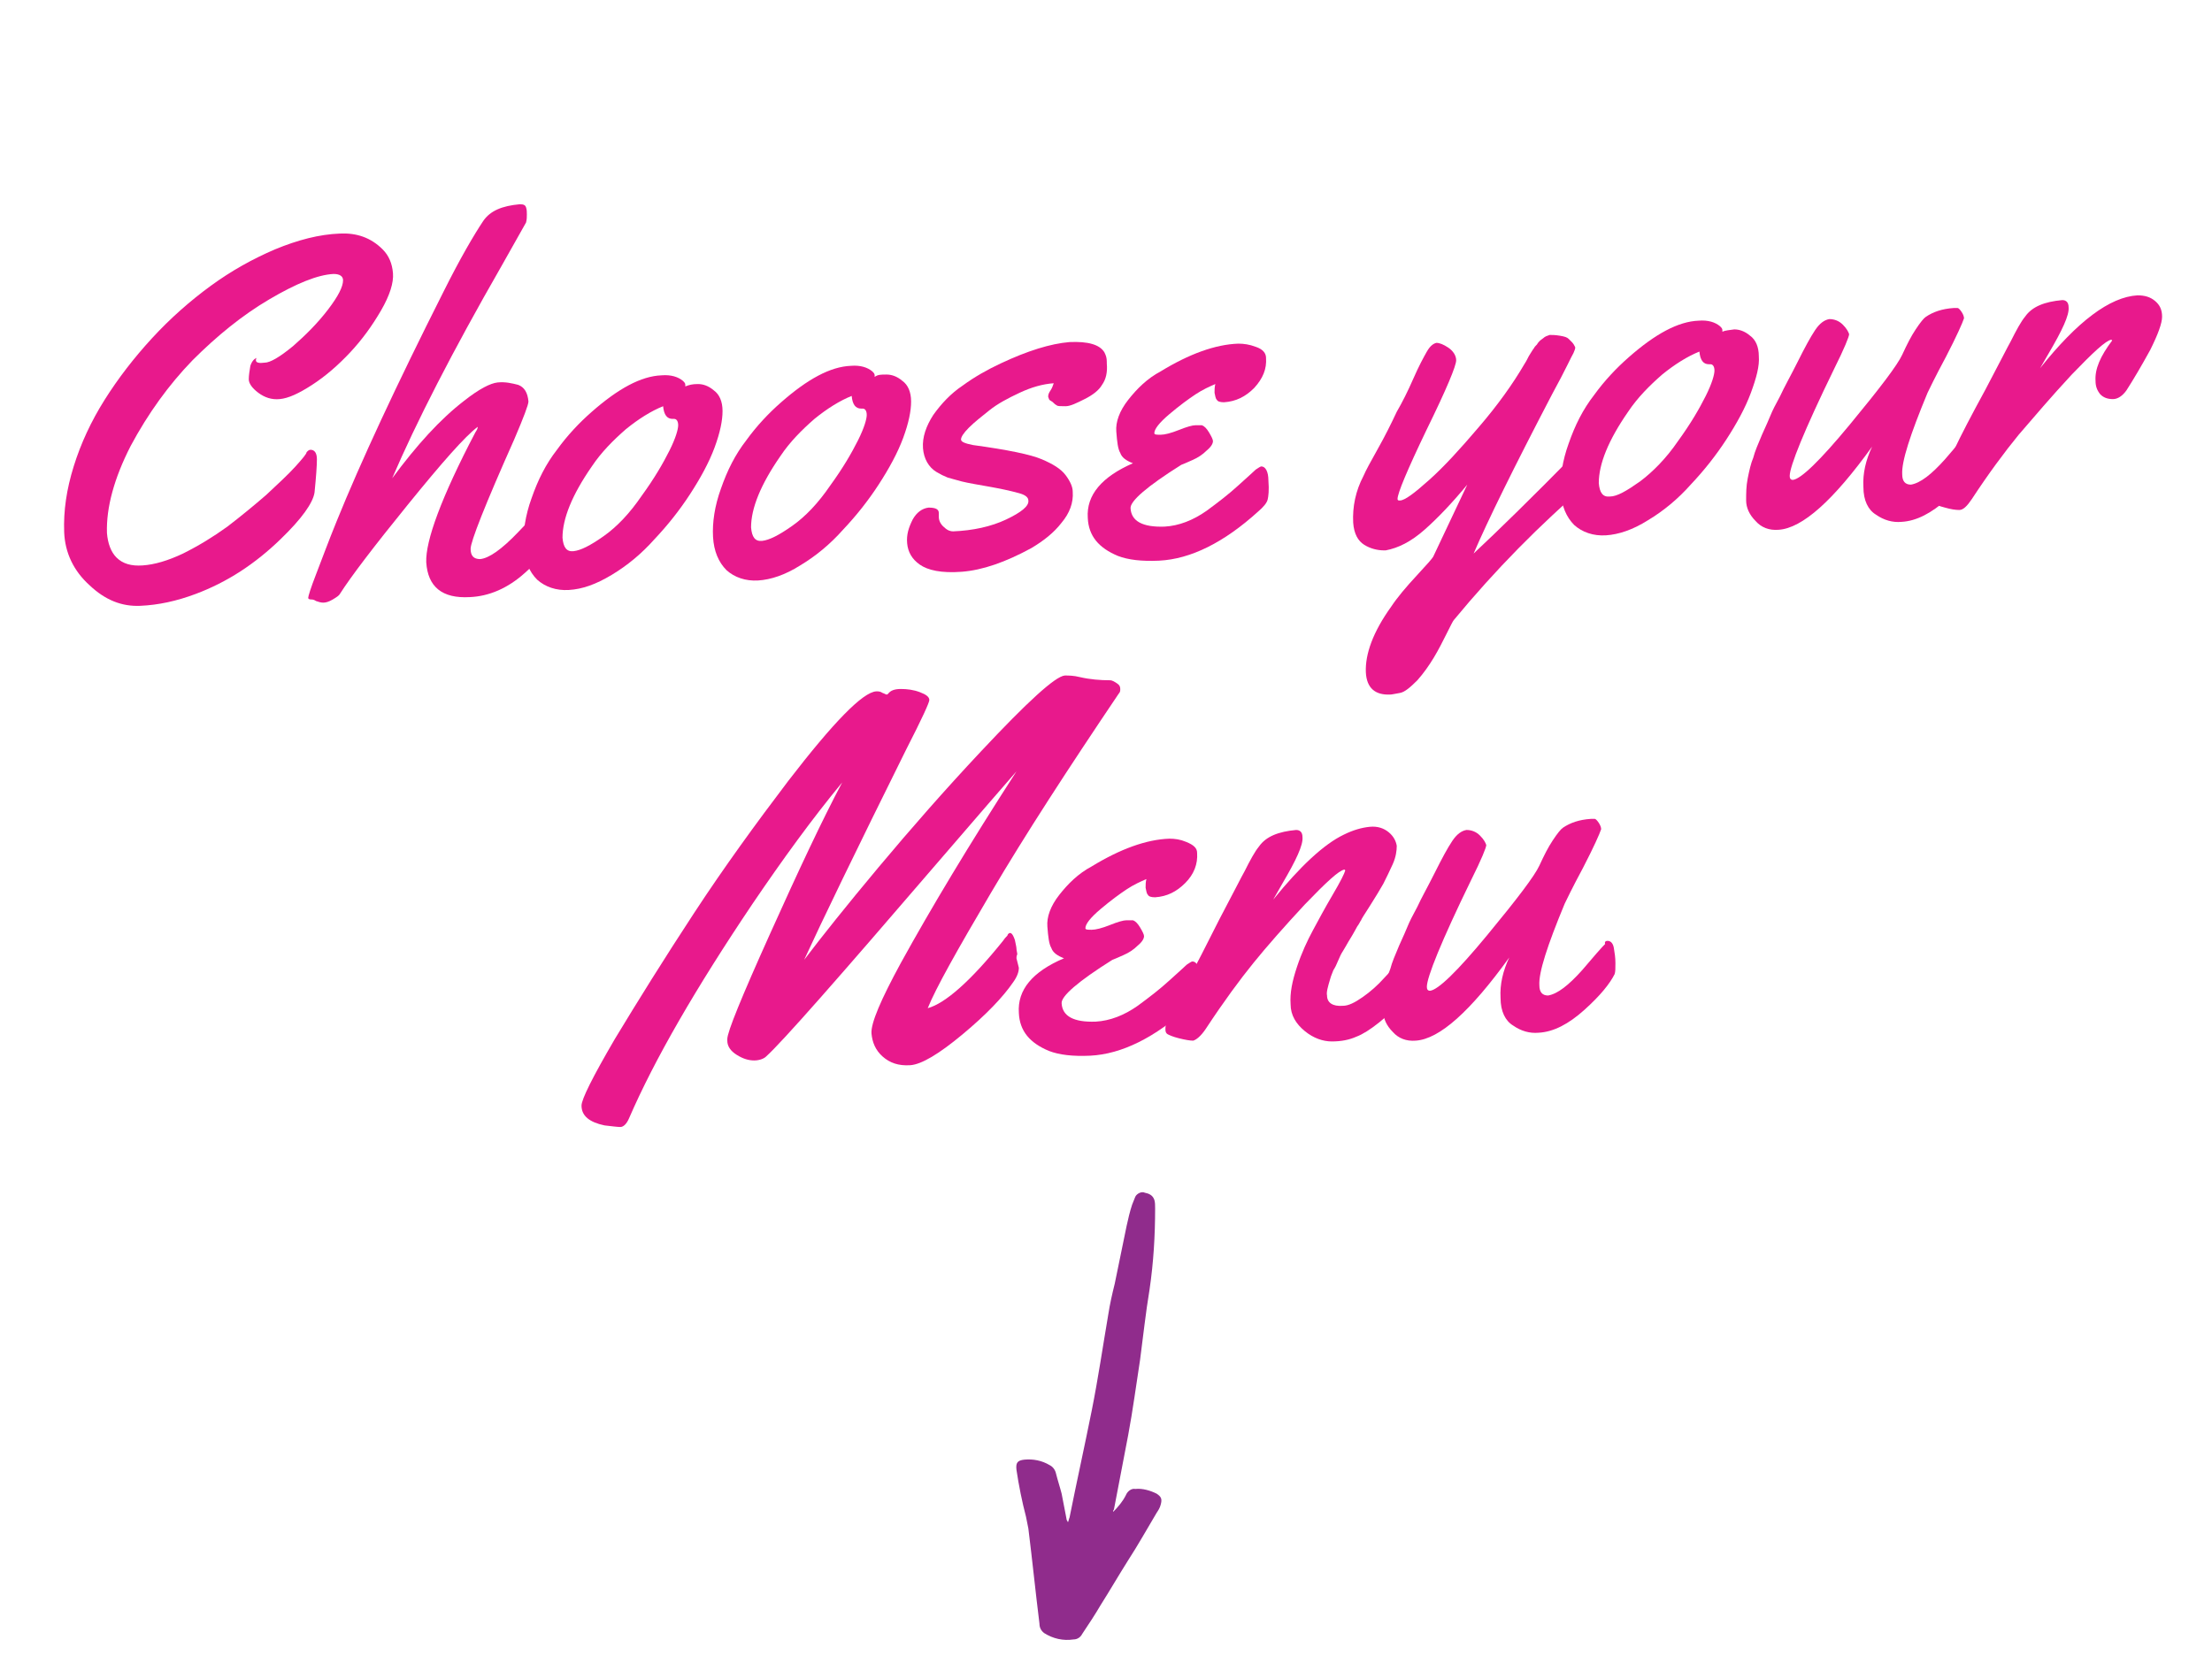
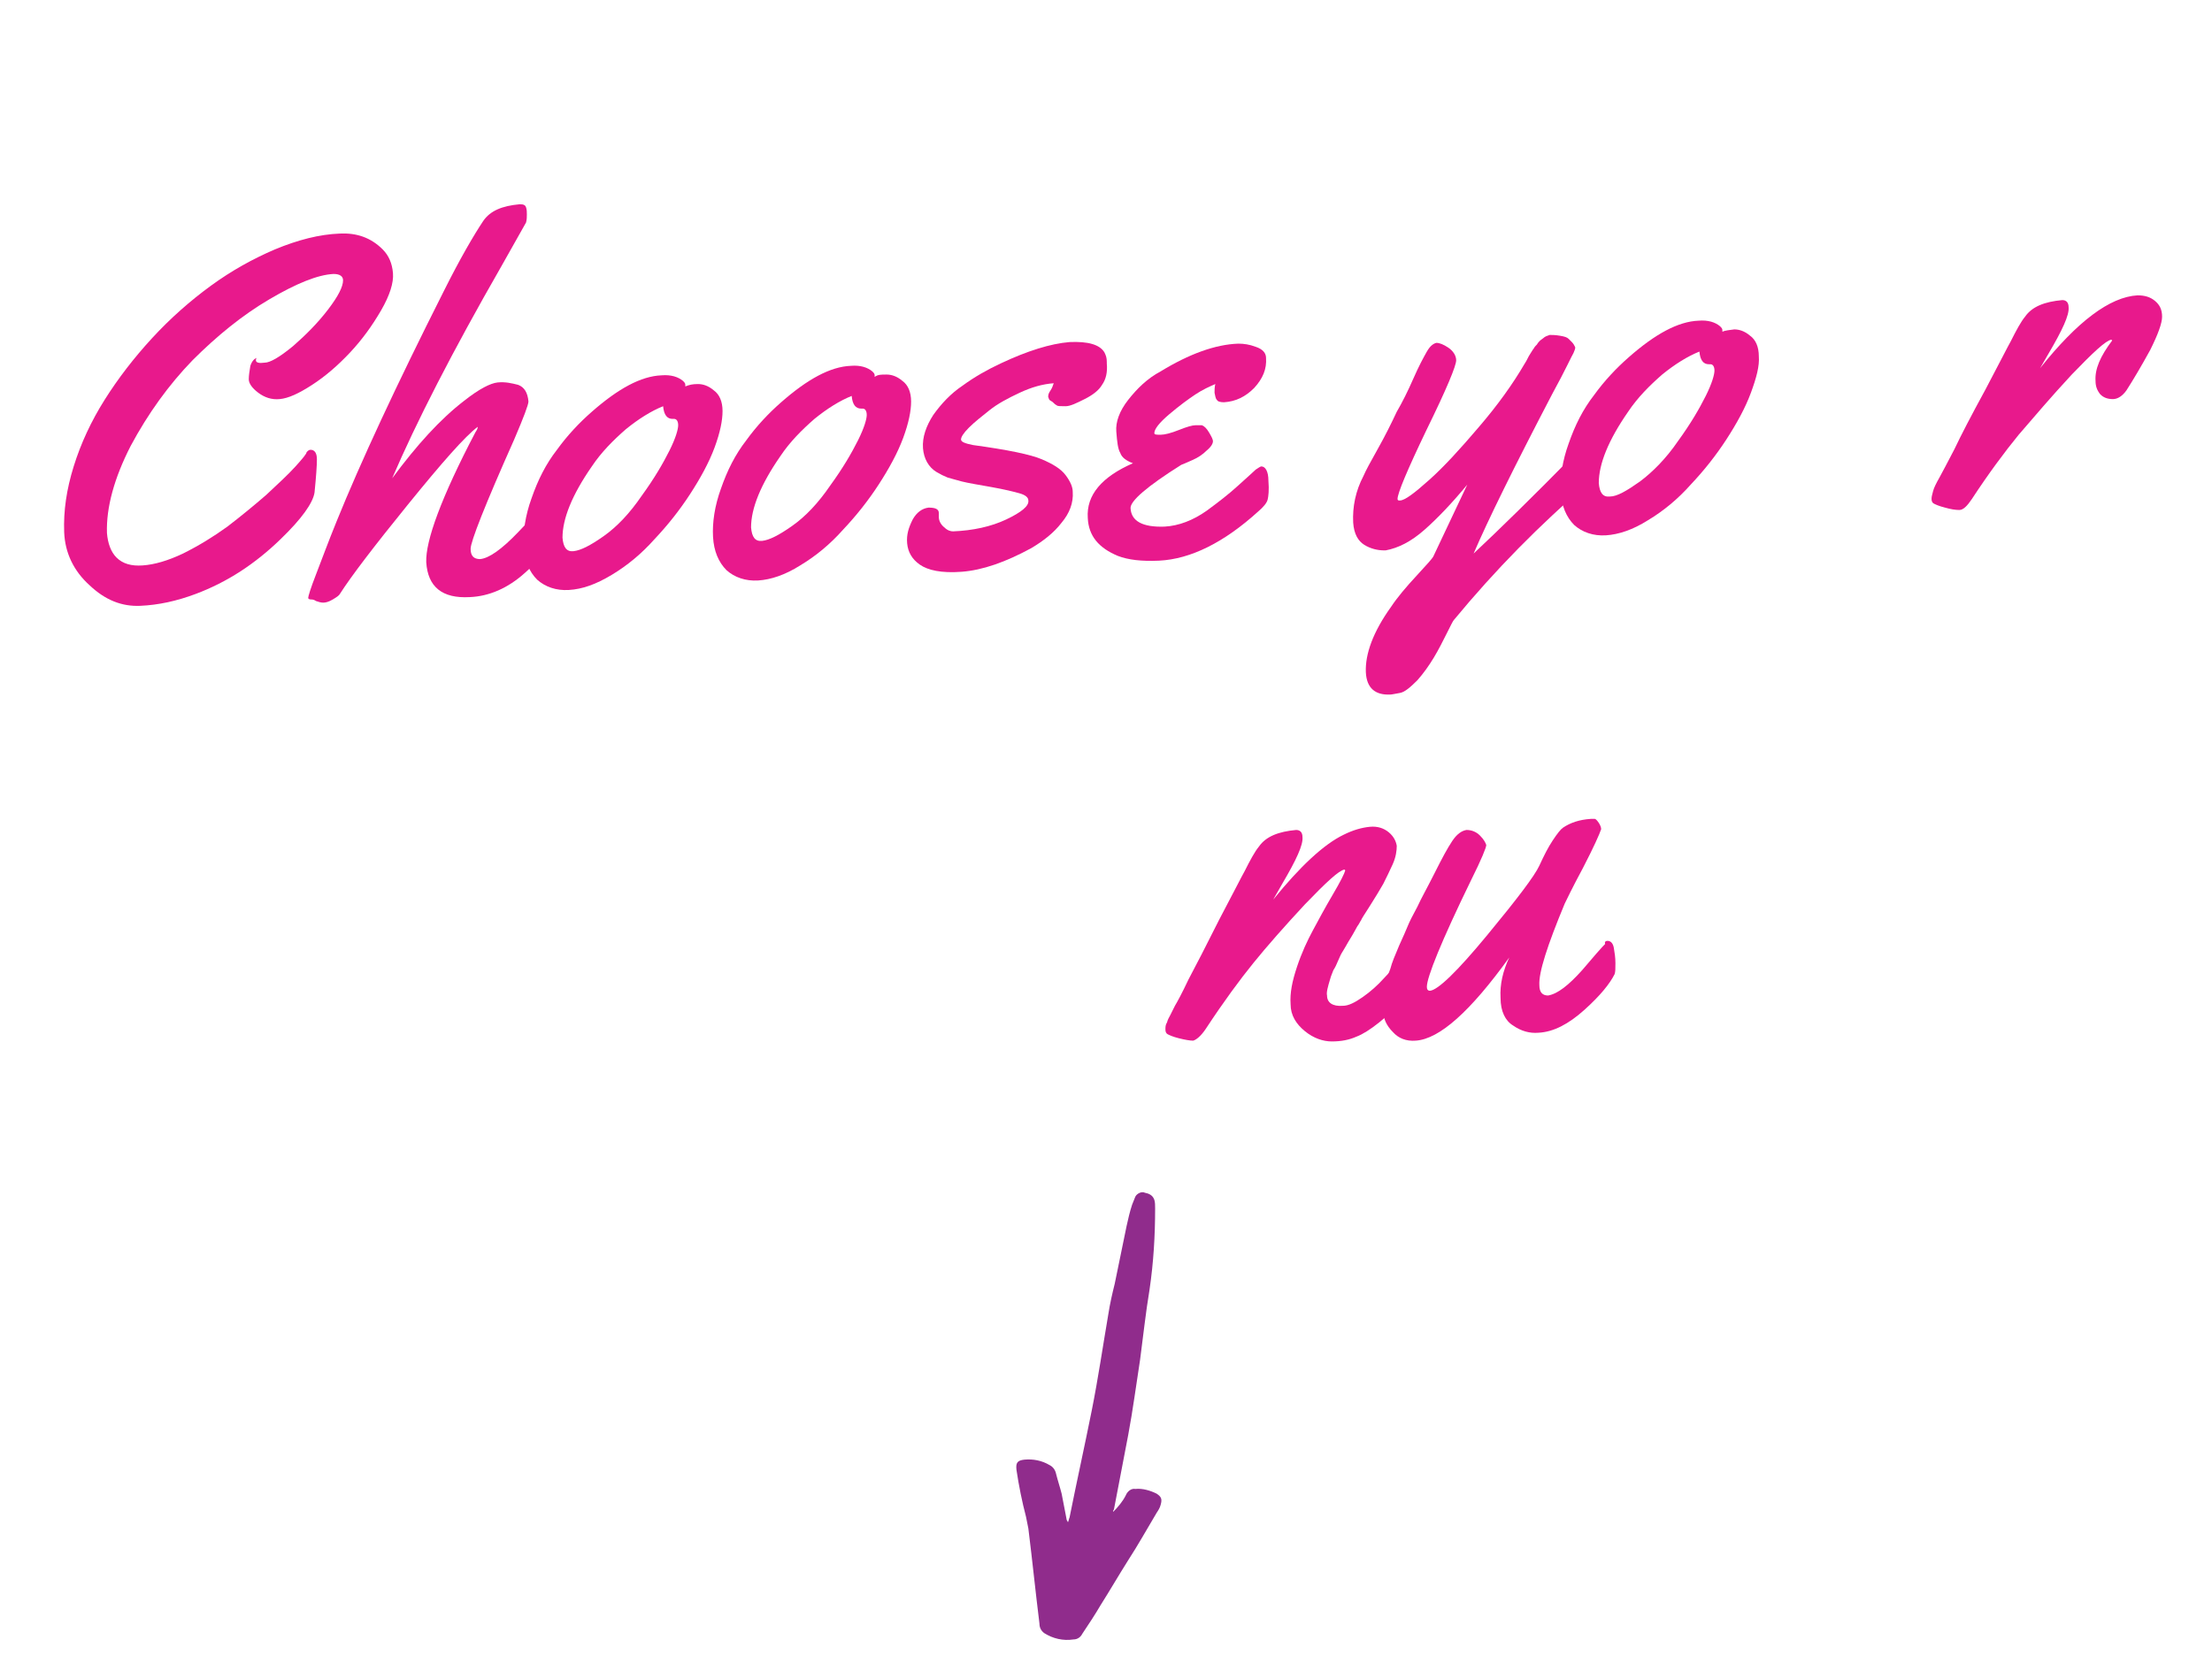
<svg xmlns="http://www.w3.org/2000/svg" version="1.1" id="Layer_1" x="0px" y="0px" viewBox="0 0 279.2 208.9" style="enable-background:new 0 0 279.2 208.9;" xml:space="preserve">
  <style type="text/css"> .st0{enable-background:new ;} .st1{fill:#E8198C;} .st2{fill:#902C8C;} </style>
  <g id="Group_22" transform="translate(-68 -19.812)">
    <g class="st0">
      <path class="st1" d="M107.2,76.6c0.5,0,0.8,0.4,0.8,1.2c0,0.8-0.1,2.2-0.3,4.2c-0.2,1.3-1.6,3.3-4.3,5.9 c-3.2,3.1-6.7,5.4-10.7,6.9c-2.4,0.9-4.7,1.4-7,1.5c-2.3,0.1-4.4-0.7-6.4-2.6c-2-1.8-3.1-4.1-3.2-6.7c-0.1-2.7,0.3-5.4,1.2-8.3 c0.9-2.9,2.2-5.7,3.9-8.4c1.7-2.7,3.7-5.3,6-7.8c2.3-2.5,4.8-4.7,7.4-6.6s5.3-3.4,8.1-4.6c2.9-1.2,5.6-1.9,8.2-2 c2.1-0.1,3.9,0.5,5.4,2c0.8,0.8,1.2,1.8,1.3,3s-0.4,2.8-1.5,4.7c-1.1,1.9-2.4,3.7-3.9,5.3c-1.5,1.6-3.1,3-4.8,4.1 c-1.7,1.1-3,1.7-4.1,1.8c-1,0.1-1.9-0.2-2.7-0.8c-0.8-0.6-1.2-1.2-1.2-1.7c0-0.5,0.1-1.1,0.2-1.7c0.2-0.6,0.5-0.9,0.8-1 c-0.1,0.1-0.1,0.2-0.1,0.3c0,0.3,0.4,0.4,1.1,0.3c0.7,0,1.9-0.7,3.6-2.1c1.6-1.4,3.1-2.9,4.4-4.6c1.3-1.7,1.9-2.9,1.9-3.7 c0-0.5-0.4-0.8-1.2-0.8c-2,0.1-4.7,1.2-8.1,3.2c-3.4,2-6.6,4.6-9.7,7.7c-3,3.1-5.6,6.7-7.8,10.8c-2.1,4.1-3.1,7.8-3,11 c0.1,1.3,0.5,2.4,1.2,3.1c0.8,0.8,1.9,1.1,3.3,1c1.5-0.1,3.2-0.6,5.1-1.5c2-1,3.8-2.1,5.6-3.4c1.7-1.3,3.4-2.7,4.9-4 c1.5-1.4,2.8-2.6,3.7-3.6c0.9-1,1.4-1.6,1.4-1.8C106.9,76.7,107,76.6,107.2,76.6z" />
      <path class="st1" d="M137.7,84.1c0.2,1,0.3,1.7,0.3,2.3s0,1.1-0.2,1.5c-0.2,0.4-0.6,1-1.2,1.8c-0.6,0.8-1.4,1.6-2.3,2.4 c-2.2,2-4.6,3-7,3.1c-3.5,0.2-5.3-1.3-5.5-4.4c-0.1-2.7,1.9-8.2,6.2-16.4c0.2-0.3,0.3-0.5,0.3-0.7c-1.6,1.2-4.5,4.5-8.8,9.8 c-4.3,5.3-7.2,9.1-8.6,11.3c-0.1,0.2-0.4,0.4-0.9,0.7c-0.5,0.3-0.9,0.4-1.2,0.4s-0.6-0.1-0.9-0.2c-0.3-0.2-0.5-0.2-0.6-0.2 c-0.3,0-0.4-0.1-0.4-0.2c0-0.2,0.3-1.2,1-3c0.7-1.8,1.5-4,2.6-6.7c3-7.4,7.5-17.1,13.5-29c2.1-4.2,3.8-7.1,5-8.9 c0.9-1.3,2.4-1.9,4.6-2.1c0.5,0,0.7,0.1,0.8,0.4c0.1,0.3,0.1,0.6,0.1,0.9c0,0.3,0,0.6-0.1,1l-3.1,5.5 c-6.2,10.8-10.8,19.8-13.8,26.8c3.1-4.2,6.1-7.5,9.1-9.8c1.9-1.5,3.3-2.2,4.2-2.3c1-0.1,1.8,0.1,2.6,0.3c0.8,0.3,1.2,1,1.3,2.1 c0,0.4-0.6,2-1.8,4.8c-3.7,8.3-5.5,12.9-5.5,13.8c0,0.9,0.4,1.3,1.2,1.3c1.1-0.1,2.7-1.2,4.8-3.4c1.6-1.7,2.6-2.7,3-3.2 c0.2-0.2,0.5-0.3,0.7-0.3C137.4,83.5,137.7,83.7,137.7,84.1z" />
      <path class="st1" d="M156.1,68.3c0.6,0,1.3,0.2,2,0.8c0.7,0.5,1.1,1.4,1.1,2.6s-0.3,2.7-1,4.6c-0.7,1.9-1.8,3.9-3.1,5.9 c-1.3,2-2.8,3.9-4.5,5.7c-1.6,1.8-3.4,3.3-5.4,4.5s-3.7,1.8-5.4,1.9c-1.6,0.1-3-0.4-4-1.3c-1-1-1.6-2.4-1.7-4.2 c-0.1-1.8,0.2-3.9,1-6.1c0.8-2.3,1.8-4.3,3.2-6.1c1.3-1.8,2.8-3.4,4.4-4.8c3.3-2.9,6.2-4.5,8.8-4.6c1.2-0.1,2.1,0.2,2.7,0.7 c0.2,0.2,0.3,0.3,0.3,0.5l0,0.2C155,68.4,155.4,68.3,156.1,68.3z M153.1,72.7l-0.2,0c-0.7,0-1.1-0.5-1.2-1.6 c-1.5,0.6-3.1,1.6-4.7,2.9c-1.6,1.4-3.1,2.9-4.3,4.7c-2.5,3.6-3.7,6.6-3.7,9c0.1,1.2,0.5,1.8,1.4,1.7s2.1-0.7,3.8-1.9 c1.7-1.2,3.3-2.9,4.8-5.1c1.6-2.2,2.7-4.1,3.5-5.7c0.8-1.6,1.1-2.7,1.1-3.2S153.4,72.7,153.1,72.7z" />
      <path class="st1" d="M179.9,67.1c0.6,0,1.3,0.2,2,0.8c0.7,0.5,1.1,1.4,1.1,2.6s-0.3,2.7-1,4.6c-0.7,1.9-1.8,3.9-3.1,5.9 c-1.3,2-2.8,3.9-4.5,5.7c-1.6,1.8-3.4,3.3-5.4,4.5c-1.9,1.2-3.7,1.8-5.3,1.9c-1.6,0.1-3-0.4-4-1.3c-1-1-1.6-2.4-1.7-4.2 c-0.1-1.8,0.2-3.9,1-6.1c0.8-2.3,1.8-4.3,3.2-6.1c1.3-1.8,2.8-3.4,4.4-4.8c3.3-2.9,6.2-4.5,8.8-4.6c1.2-0.1,2.1,0.2,2.7,0.7 c0.2,0.2,0.3,0.3,0.3,0.5l0,0.2C178.8,67.1,179.2,67.1,179.9,67.1z M176.9,71.4l-0.2,0c-0.7,0-1.1-0.5-1.2-1.6 c-1.5,0.6-3.1,1.6-4.7,2.9c-1.6,1.4-3.1,2.9-4.3,4.7c-2.5,3.6-3.7,6.6-3.7,9c0.1,1.2,0.5,1.8,1.4,1.7s2.1-0.7,3.8-1.9 c1.7-1.2,3.3-2.9,4.8-5.1c1.6-2.2,2.7-4.1,3.5-5.7c0.8-1.6,1.1-2.7,1.1-3.2S177.2,71.4,176.9,71.4z" />
      <path class="st1" d="M186.5,84.6l0,0.5c0,0.5,0.3,1,0.7,1.3c0.4,0.4,0.8,0.5,1.1,0.5c2.5-0.1,4.8-0.6,6.7-1.5 c1.9-0.9,2.9-1.7,2.8-2.4c0-0.4-0.4-0.7-1.1-0.9c-0.7-0.2-1.9-0.5-3.6-0.8c-1.7-0.3-2.9-0.5-3.7-0.7c-0.8-0.2-1.4-0.4-1.8-0.5 c-0.5-0.2-0.9-0.4-1.4-0.7c-1-0.6-1.6-1.7-1.7-3c-0.1-1.4,0.4-2.8,1.3-4.2c1-1.4,2.2-2.7,3.7-3.7c1.5-1.1,3.1-2,4.8-2.8 c3.4-1.6,6.3-2.5,8.7-2.7c2.3-0.1,3.8,0.3,4.4,1.3c0.2,0.4,0.3,0.7,0.3,1.2l0,0.2c0.1,1.1-0.1,2-0.6,2.7c-0.4,0.7-1.2,1.3-2.2,1.8 s-1.8,0.9-2.4,0.9s-1,0-1.1-0.1c-0.2-0.1-0.3-0.2-0.4-0.3c-0.1-0.1-0.2-0.2-0.4-0.3s-0.2-0.2-0.3-0.5c0-0.3,0.1-0.5,0.3-0.8 c0.2-0.3,0.3-0.6,0.4-0.9c-1.4,0.1-2.8,0.5-4.3,1.2c-1.5,0.7-2.8,1.4-3.8,2.2c-1,0.8-1.9,1.5-2.6,2.2c-0.7,0.7-1,1.2-1,1.5 c0,0.3,0.5,0.5,1.5,0.7c4.4,0.6,7.3,1.2,8.7,1.8c1.4,0.6,2.4,1.2,3,2c0.6,0.8,0.9,1.5,0.9,2.1c0.1,1.4-0.4,2.7-1.4,3.9 c-1,1.3-2.3,2.3-3.8,3.2c-3.3,1.8-6.2,2.8-8.8,3s-4.3-0.2-5.3-0.9c-1-0.7-1.5-1.6-1.6-2.7c-0.1-1.1,0.2-2,0.7-3 c0.5-0.9,1.2-1.4,2-1.5C186.1,83.9,186.5,84.1,186.5,84.6z" />
      <path class="st1" d="M227.8,65c0.1,1.4-0.4,2.6-1.5,3.8c-1.1,1.1-2.3,1.7-3.8,1.8c-0.5,0-0.8-0.1-0.9-0.3 c-0.2-0.2-0.2-0.5-0.3-0.9c0-0.4,0-0.7,0.1-1.1c-0.7,0.3-1.6,0.7-2.5,1.3c-0.9,0.6-2,1.4-3.3,2.5c-1.3,1.1-1.9,1.9-1.9,2.4 c0,0.2,0.3,0.2,0.8,0.2s1.3-0.2,2.3-0.6c1-0.4,1.7-0.6,2.1-0.6c0.4,0,0.7,0,0.8,0c0.3,0.1,0.6,0.4,0.9,0.9 c0.3,0.5,0.5,0.9,0.5,1.1c0,0.3-0.2,0.7-0.8,1.2c-0.5,0.5-1.1,0.9-1.8,1.2c-0.7,0.3-1.1,0.5-1.4,0.6c-4.3,2.7-6.5,4.6-6.4,5.5 c0.1,1.6,1.5,2.4,4.3,2.3c1.8-0.1,3.6-0.8,5.3-2c1.5-1.1,2.8-2.1,4-3.2c1.2-1.1,1.9-1.7,2.2-2c0.3-0.2,0.6-0.4,0.7-0.4 c0.5,0,0.9,0.6,0.9,1.8c0.1,1.2,0,2-0.1,2.4c-0.1,0.4-0.5,0.9-1.2,1.5c-4.3,3.9-8.5,6-12.5,6.2c-2.2,0.1-3.9-0.1-5.2-0.6 c-2.4-1-3.7-2.5-3.8-4.8c-0.2-2.9,1.8-5.2,5.7-6.9c-0.8-0.3-1.4-0.7-1.6-1.3c-0.3-0.5-0.4-1.4-0.5-2.7c-0.1-1.2,0.4-2.6,1.5-4 c1.1-1.4,2.4-2.7,4.1-3.6c3.6-2.2,6.9-3.4,9.8-3.5c0.7,0,1.4,0.1,2.2,0.4C227.4,63.9,227.8,64.4,227.8,65z" />
      <path class="st1" d="M251.5,98.1c-0.1,0.1-0.4,0.7-0.9,1.7c-0.5,1-1,2-1.6,3c-0.6,1-1.3,2-2.1,2.9c-0.9,0.9-1.6,1.5-2.2,1.6 c-0.6,0.1-1,0.2-1.2,0.2c-1.9,0.1-3-0.8-3.1-2.8c-0.1-2.3,0.9-5.1,3.2-8.3c0.8-1.2,1.9-2.5,3.2-3.9c1.3-1.4,2-2.2,2.1-2.4 c0.1-0.2,1.5-3.2,4.3-9.1c-1.9,2.3-3.7,4.2-5.4,5.7c-1.7,1.5-3.3,2.3-4.9,2.6l-0.2,0c-0.8,0-1.7-0.2-2.5-0.7 c-0.8-0.5-1.3-1.4-1.4-2.8c-0.1-2,0.3-4,1.3-5.9c0.3-0.7,0.9-1.8,1.8-3.4c0.9-1.6,1.7-3.2,2.4-4.7c0.7-1.2,1.4-2.6,2.1-4.2 c0.7-1.6,1.3-2.7,1.7-3.4c0.4-0.7,0.8-1,1.2-1.1c0.4,0,0.9,0.2,1.5,0.6c0.6,0.4,1,1,1,1.6c0,0.7-1.2,3.6-3.7,8.7 c-2.5,5.2-3.7,8.1-3.7,8.8c0,0.2,0.1,0.2,0.3,0.2c0.6,0,1.8-0.9,3.7-2.6c1.9-1.7,3.9-3.9,6.2-6.6c2.5-2.9,4.4-5.6,5.8-8 c0.2-0.3,0.3-0.5,0.4-0.7c0.1-0.2,0.2-0.4,0.4-0.7s0.3-0.5,0.4-0.6c0.1-0.2,0.2-0.3,0.4-0.5c0.1-0.2,0.3-0.4,0.4-0.5 c0.1-0.1,0.3-0.2,0.4-0.3c0.2-0.2,0.5-0.3,0.8-0.4c0.3,0,0.7,0,1.3,0.1c0.6,0.1,0.9,0.2,1.1,0.4c0.1,0.1,0.3,0.3,0.4,0.4 c0.2,0.2,0.3,0.4,0.4,0.6s-0.1,0.5-0.2,0.8c-0.2,0.3-1,2.1-2.7,5.2c-4.8,9.2-8.1,15.9-9.9,20.1c3.1-2.9,7.4-7.1,12.9-12.7 c0.2-0.2,0.5-0.3,0.7-0.3c0.7,0,1,1,1.1,3c0,0.6-0.1,1-0.3,1.2C262.4,86,256.7,91.8,251.5,98.1z" />
      <path class="st1" d="M286.9,61.4c0.6,0,1.3,0.2,2,0.8c0.7,0.5,1.1,1.4,1.1,2.6c0.1,1.2-0.3,2.7-1,4.6c-0.7,1.9-1.8,3.9-3.1,5.9 c-1.3,2-2.8,3.9-4.5,5.7c-1.6,1.8-3.4,3.3-5.4,4.5c-1.9,1.2-3.7,1.8-5.3,1.9c-1.6,0.1-3-0.4-4-1.3c-1-1-1.6-2.4-1.7-4.2 c-0.1-1.8,0.2-3.9,1-6.1c0.8-2.3,1.8-4.3,3.2-6.1c1.3-1.8,2.8-3.4,4.4-4.8c3.3-2.9,6.2-4.5,8.8-4.6c1.2-0.1,2.1,0.2,2.7,0.7 c0.2,0.2,0.3,0.3,0.3,0.5l0,0.2C285.8,61.5,286.3,61.5,286.9,61.4z M283.9,65.8l-0.2,0c-0.7,0-1.1-0.5-1.2-1.6 c-1.5,0.6-3.1,1.6-4.7,2.9c-1.6,1.4-3.1,2.9-4.3,4.7c-2.5,3.6-3.7,6.6-3.7,9c0.1,1.2,0.5,1.8,1.4,1.7c0.9,0,2.1-0.7,3.8-1.9 c1.6-1.2,3.3-2.9,4.8-5.1c1.6-2.2,2.7-4.1,3.5-5.7c0.8-1.6,1.1-2.7,1.1-3.2C284.4,66.1,284.2,65.8,283.9,65.8z" />
-       <path class="st1" d="M316.7,74.1c0.4,0,0.7,0.3,0.8,0.9c0.1,0.6,0.2,1.2,0.2,1.9c0,0.7,0,1.1-0.1,1.4c-0.6,1.2-1.8,2.7-3.8,4.5 c-2,1.8-3.9,2.8-5.8,2.9c-1.1,0.1-2.2-0.2-3.2-0.9c-1-0.6-1.6-1.8-1.6-3.5c-0.1-1.7,0.3-3.4,1.1-5.1c-4.9,6.8-8.8,10.3-11.8,10.5 c-1.2,0.1-2.2-0.3-2.9-1.1c-0.8-0.8-1.2-1.7-1.2-2.6c0-0.9,0-1.8,0.2-2.8c0.2-1,0.4-1.9,0.7-2.6c0.2-0.8,0.6-1.7,1.1-2.9 c0.5-1.1,0.9-2,1.1-2.5c0.2-0.5,0.6-1.3,1.2-2.4c0.5-1.1,1.3-2.5,2.2-4.3c0.9-1.8,1.6-3.1,2.2-4c0.6-0.9,1.2-1.3,1.8-1.4 c0.6,0,1.2,0.2,1.7,0.7c0.5,0.5,0.7,0.9,0.8,1.2c0,0.3-0.6,1.8-1.9,4.4c-3.8,7.8-5.6,12.3-5.6,13.5c0,0.3,0.1,0.5,0.4,0.5 c1-0.1,3.4-2.4,7.2-7c3.8-4.6,6-7.5,6.6-8.8c0.6-1.3,1.1-2.3,1.7-3.2c0.6-0.9,1-1.4,1.3-1.6c0.9-0.6,2-1,3.5-1.1 c0.2,0,0.4,0,0.5,0c0.1,0,0.3,0.2,0.5,0.5c0.2,0.3,0.3,0.6,0.3,0.8c-0.2,0.6-0.9,2.2-2.3,4.9c-1.4,2.6-2.1,4.1-2.3,4.5 c-2.2,5.3-3.3,8.7-3.2,10.3c0,0.9,0.4,1.3,1.1,1.3c1.2-0.2,2.6-1.3,4.3-3.2c0.6-0.7,1.2-1.4,1.8-2.1c0.6-0.7,1-1.1,1.1-1.2 C316.3,74.2,316.5,74.1,316.7,74.1z" />
      <path class="st1" d="M325.5,66.3c4.7-5.9,8.8-9,12.3-9.2c0.9,0,1.6,0.2,2.2,0.7c0.6,0.5,0.9,1.1,0.9,2c0,0.8-0.5,2.2-1.5,4.2 c-1.1,2-2.1,3.7-3,5.1c-0.5,0.7-1.1,1.1-1.7,1.1c-0.7,0-1.2-0.2-1.6-0.6c-0.4-0.5-0.6-1-0.6-1.7c-0.1-1.5,0.6-3.1,2.1-5.1 l-0.1-0.1c-0.7,0.1-2.3,1.6-5,4.4c-2.6,2.8-4.8,5.4-6.7,7.6c-1.8,2.2-3.8,4.9-5.9,8.1c-0.6,0.9-1.1,1.4-1.6,1.4 c-0.5,0-1.1-0.1-1.8-0.3c-0.8-0.2-1.2-0.4-1.4-0.5c-0.2-0.1-0.3-0.3-0.3-0.6c0-0.3,0.1-0.6,0.2-1c0.1-0.4,0.4-1,0.8-1.7 c0.4-0.7,1-1.9,1.9-3.6c0.8-1.7,2.1-4.2,3.9-7.5c1.8-3.4,2.8-5.4,3.2-6.1c0.7-1.4,1.3-2.5,1.8-3.1c0.9-1.3,2.5-1.9,4.7-2.1 c0.5,0,0.8,0.3,0.8,0.9c0.1,1-0.8,2.9-2.5,5.8L325.5,66.3z" />
    </g>
    <g class="st0">
-       <path class="st1" d="M196.3,140.8l0.3,1.2c0,0.5-0.2,1.1-0.7,1.8c-1.3,1.9-3.4,4.1-6.4,6.6c-3,2.5-5.2,3.8-6.6,3.9 c-1.5,0.1-2.6-0.3-3.5-1.1c-0.9-0.8-1.3-1.8-1.4-2.9c-0.1-1.3,1.2-4.3,3.7-8.9c3.8-6.9,8.6-14.9,14.6-24.2 c-1.3,1.5-4.7,5.4-10.2,11.8c-12.2,14.2-19.3,22.3-21.4,24.2c-0.3,0.3-0.9,0.5-1.5,0.5c-0.7,0-1.4-0.2-2.2-0.7 c-0.8-0.5-1.2-1.1-1.2-1.8l0-0.2c0-0.9,1.8-5.3,5.4-13.3c3.6-8,6.6-14.4,9.1-19.1c-3.8,4.6-7.5,9.7-11.3,15.3 c-7.2,10.7-12.4,19.7-15.6,27.1c-0.3,0.7-0.7,1.1-1.1,1.1s-1.1-0.1-2-0.2c-1.9-0.4-2.9-1.2-2.9-2.5c0-0.8,1.4-3.6,4.2-8.4 c2.9-4.8,6.2-10.1,10-15.9c3.8-5.8,7.8-11.3,11.9-16.7c5.7-7.4,9.4-11.2,11.1-11.3c0.3,0,0.5,0,0.8,0.2c0.3,0.1,0.4,0.2,0.5,0.2 s0.1,0,0.2-0.1c0.3-0.4,0.8-0.6,1.6-0.6c0.8,0,1.6,0.1,2.4,0.4c0.8,0.3,1.2,0.6,1.2,1c0,0.3-0.9,2.3-2.9,6.2 c-6.4,12.9-10.7,21.8-12.9,26.6c2.2-2.9,5.3-6.8,9.4-11.7c4.1-4.9,8.4-9.8,12.9-14.6c5.9-6.3,9.4-9.5,10.6-9.6 c0.5,0,1.1,0,1.9,0.2c1.3,0.3,2.6,0.4,3.8,0.4c0.3,0,0.6,0.2,0.9,0.4c0.3,0.2,0.4,0.4,0.4,0.7c0,0.2,0,0.4-0.2,0.6 c-6.4,9.5-11.8,17.8-16.1,25.1s-7,12.1-8,14.6c2.2-0.6,5.4-3.4,9.5-8.5c0.2-0.3,0.3-0.4,0.4-0.5c0.1-0.1,0.2-0.2,0.2-0.3 c0.3-0.4,0.6-0.2,0.9,0.7c0.1,0.5,0.2,0.9,0.2,1.1c0,0.2,0.1,0.5,0.1,0.7C196.3,140.5,196.3,140.7,196.3,140.8z" />
-       <path class="st1" d="M219.1,127.5c0.1,1.4-0.4,2.7-1.5,3.8c-1.1,1.1-2.3,1.7-3.8,1.8c-0.5,0-0.8-0.1-0.9-0.3 c-0.2-0.2-0.2-0.5-0.3-0.9c0-0.4,0-0.7,0.1-1.1c-0.7,0.3-1.6,0.7-2.5,1.3c-0.9,0.6-2,1.4-3.3,2.5c-1.3,1.1-1.9,1.9-1.9,2.4 c0,0.2,0.3,0.2,0.8,0.2c0.5,0,1.3-0.2,2.3-0.6c1-0.4,1.7-0.6,2.1-0.6s0.7,0,0.8,0c0.3,0.1,0.6,0.4,0.9,0.9 c0.3,0.5,0.5,0.9,0.5,1.1c0,0.3-0.2,0.7-0.8,1.2c-0.5,0.5-1.1,0.9-1.8,1.2c-0.7,0.3-1.1,0.5-1.4,0.6c-4.3,2.7-6.5,4.6-6.4,5.5 c0.1,1.6,1.5,2.4,4.3,2.3c1.8-0.1,3.6-0.8,5.3-2c1.5-1.1,2.8-2.1,4-3.2c1.2-1.1,1.9-1.7,2.2-2c0.3-0.2,0.6-0.4,0.7-0.4 c0.5,0,0.9,0.6,0.9,1.8c0.1,1.2,0,2-0.1,2.4c-0.1,0.4-0.5,0.9-1.2,1.5c-4.3,3.9-8.5,6-12.5,6.2c-2.2,0.1-3.9-0.1-5.2-0.6 c-2.4-1-3.7-2.5-3.8-4.8c-0.2-2.9,1.7-5.2,5.7-6.9c-0.8-0.3-1.4-0.7-1.6-1.3c-0.3-0.5-0.4-1.4-0.5-2.7c-0.1-1.2,0.4-2.6,1.5-4 c1.1-1.4,2.4-2.7,4.1-3.6c3.6-2.2,6.9-3.4,9.8-3.5c0.7,0,1.4,0.1,2.1,0.4C218.7,126.5,219.1,126.9,219.1,127.5z" />
      <path class="st1" d="M235.5,145.5c0,0.9,0.7,1.4,2,1.3c0.7,0,1.5-0.4,2.5-1.1c1-0.7,1.9-1.5,2.7-2.4c2.1-2.3,3.3-3.4,3.6-3.5 c0.5,0,0.9,0.7,0.9,2.3s-0.4,2.7-1.3,3.3c-2.9,2.9-5.1,4.7-6.7,5.3c-0.9,0.4-1.9,0.6-3.1,0.6c-1.1,0-2.3-0.4-3.4-1.3 c-1.1-0.9-1.8-2-1.8-3.4c-0.1-1.4,0.2-2.9,0.8-4.7c0.6-1.8,1.3-3.3,2-4.6c0.7-1.3,1.5-2.8,2.5-4.5s1.5-2.7,1.6-3.1l-0.1-0.1 c-0.7,0.1-2.3,1.6-5,4.4c-2.6,2.8-4.8,5.3-6.5,7.4c-1.7,2.1-3.7,4.8-6,8.3c-0.6,0.9-1.2,1.4-1.6,1.5c-0.4,0-1-0.1-1.8-0.3 s-1.2-0.4-1.4-0.5c-0.2-0.1-0.3-0.3-0.3-0.6c0-0.3,0-0.6,0.2-0.9c0.1-0.4,0.3-0.7,0.4-0.9c0.1-0.2,0.3-0.6,0.6-1.2 c0.3-0.5,0.9-1.6,1.7-3.3c0.9-1.7,2.2-4.2,3.9-7.6c1.8-3.4,2.8-5.4,3.2-6.1c0.7-1.4,1.3-2.5,1.8-3.1c0.9-1.3,2.5-1.9,4.7-2.1 c0.5,0,0.8,0.3,0.8,0.9c0.1,1-0.8,2.9-2.5,5.8l-1.2,2.1c3.4-4.2,6.4-7,8.9-8.2c1.2-0.6,2.3-0.9,3.3-1c1-0.1,1.8,0.2,2.4,0.7 c0.6,0.5,0.9,1.1,1,1.7c0,0.6-0.1,1.4-0.5,2.3c-0.4,0.9-0.8,1.7-1.2,2.5c-0.4,0.7-1,1.7-1.7,2.8c-0.7,1.1-1.1,1.7-1.1,1.8 c-0.1,0.1-0.2,0.4-0.5,0.8c-0.2,0.4-0.4,0.7-0.5,0.9c-0.1,0.2-0.3,0.5-0.6,1c-0.3,0.5-0.5,0.9-0.7,1.2c-0.2,0.3-0.4,0.7-0.6,1.2 c-0.2,0.5-0.4,0.9-0.6,1.2c-0.1,0.3-0.3,0.7-0.4,1.1C235.6,144.4,235.4,145.1,235.5,145.5z" />
      <path class="st1" d="M270.9,138.6c0.4,0,0.7,0.3,0.8,0.9c0.1,0.6,0.2,1.2,0.2,1.9c0,0.7,0,1.1-0.1,1.4c-0.6,1.2-1.8,2.7-3.8,4.5 c-2,1.8-3.9,2.8-5.8,2.9c-1.1,0.1-2.2-0.2-3.2-0.9c-1-0.6-1.6-1.8-1.6-3.5c-0.1-1.7,0.3-3.4,1.1-5.1c-4.9,6.8-8.8,10.3-11.8,10.5 c-1.2,0.1-2.2-0.3-2.9-1.1c-0.8-0.8-1.2-1.7-1.2-2.6c0-0.9,0-1.8,0.2-2.8c0.2-1,0.4-1.9,0.7-2.6c0.2-0.8,0.6-1.7,1.1-2.9 c0.5-1.1,0.9-2,1.1-2.5s0.6-1.3,1.2-2.4c0.5-1.1,1.3-2.5,2.2-4.3c0.9-1.8,1.6-3.1,2.2-4s1.2-1.3,1.8-1.4c0.6,0,1.2,0.2,1.7,0.7 c0.5,0.5,0.7,0.9,0.8,1.2c0,0.3-0.6,1.8-1.9,4.4c-3.8,7.8-5.6,12.3-5.6,13.5c0,0.3,0.1,0.5,0.4,0.5c1-0.1,3.4-2.4,7.2-7 c3.8-4.6,6-7.5,6.6-8.8c0.6-1.3,1.1-2.3,1.7-3.2c0.6-0.9,1-1.4,1.3-1.6c0.9-0.6,2-1,3.5-1.1c0.2,0,0.4,0,0.5,0 c0.1,0,0.3,0.2,0.5,0.5c0.2,0.3,0.3,0.6,0.3,0.8c-0.2,0.6-0.9,2.2-2.3,4.9c-1.4,2.6-2.1,4.1-2.3,4.5c-2.2,5.3-3.3,8.7-3.2,10.3 c0,0.9,0.4,1.3,1.1,1.3c1.2-0.2,2.6-1.3,4.3-3.2c0.6-0.7,1.2-1.4,1.8-2.1s1-1.1,1.1-1.2C270.5,138.7,270.7,138.6,270.9,138.6z" />
    </g>
    <path id="Path_22" class="st2" d="M208.5,210.7c0.6-0.6,1.2-1.3,1.6-2.1c0.2-0.5,0.7-0.9,1.2-0.8c0.9-0.1,1.9,0.2,2.7,0.6 c0.6,0.4,0.7,0.7,0.5,1.4c-0.1,0.4-0.3,0.7-0.5,1c-1.2,2-2.3,4-3.6,6c-1.2,1.9-2.3,3.8-3.5,5.7c-0.7,1.2-1.5,2.4-2.3,3.6 c-0.2,0.4-0.6,0.7-1.1,0.7c-1.3,0.2-2.6-0.1-3.7-0.8c-0.4-0.3-0.6-0.7-0.6-1.2c-0.5-4-0.9-8-1.4-12c-0.1-0.5-0.2-1-0.3-1.5 c-0.5-1.9-0.9-3.9-1.2-5.9c-0.1-0.9,0.1-1.2,1-1.3c1.1-0.1,2.2,0.1,3.2,0.7c0.4,0.2,0.7,0.6,0.8,1.1c0.2,0.8,0.5,1.7,0.7,2.5 c0.2,1,0.4,2.1,0.6,3.1c0,0.2,0.1,0.3,0.2,0.5c0.1-0.2,0.1-0.4,0.2-0.6c0.9-4.5,1.9-9,2.8-13.5c0.8-4,1.4-8.1,2.1-12.2 c0.2-1.3,0.5-2.6,0.8-3.8c0.5-2.4,1-4.9,1.5-7.3c0.2-0.9,0.4-1.8,0.7-2.7c0.1-0.3,0.3-0.7,0.4-1c0.2-0.4,0.8-0.7,1.2-0.5 c0.5,0.1,1,0.3,1.2,0.9c0.1,0.3,0.1,0.7,0.1,1.1c0,3.4-0.2,6.8-0.7,10.2c-0.5,3-0.8,5.9-1.2,8.9c-0.5,3.2-0.9,6.3-1.5,9.5 c-0.6,3.1-1.2,6.3-1.8,9.4C208.5,210.5,208.5,210.6,208.5,210.7z" />
  </g>
</svg>